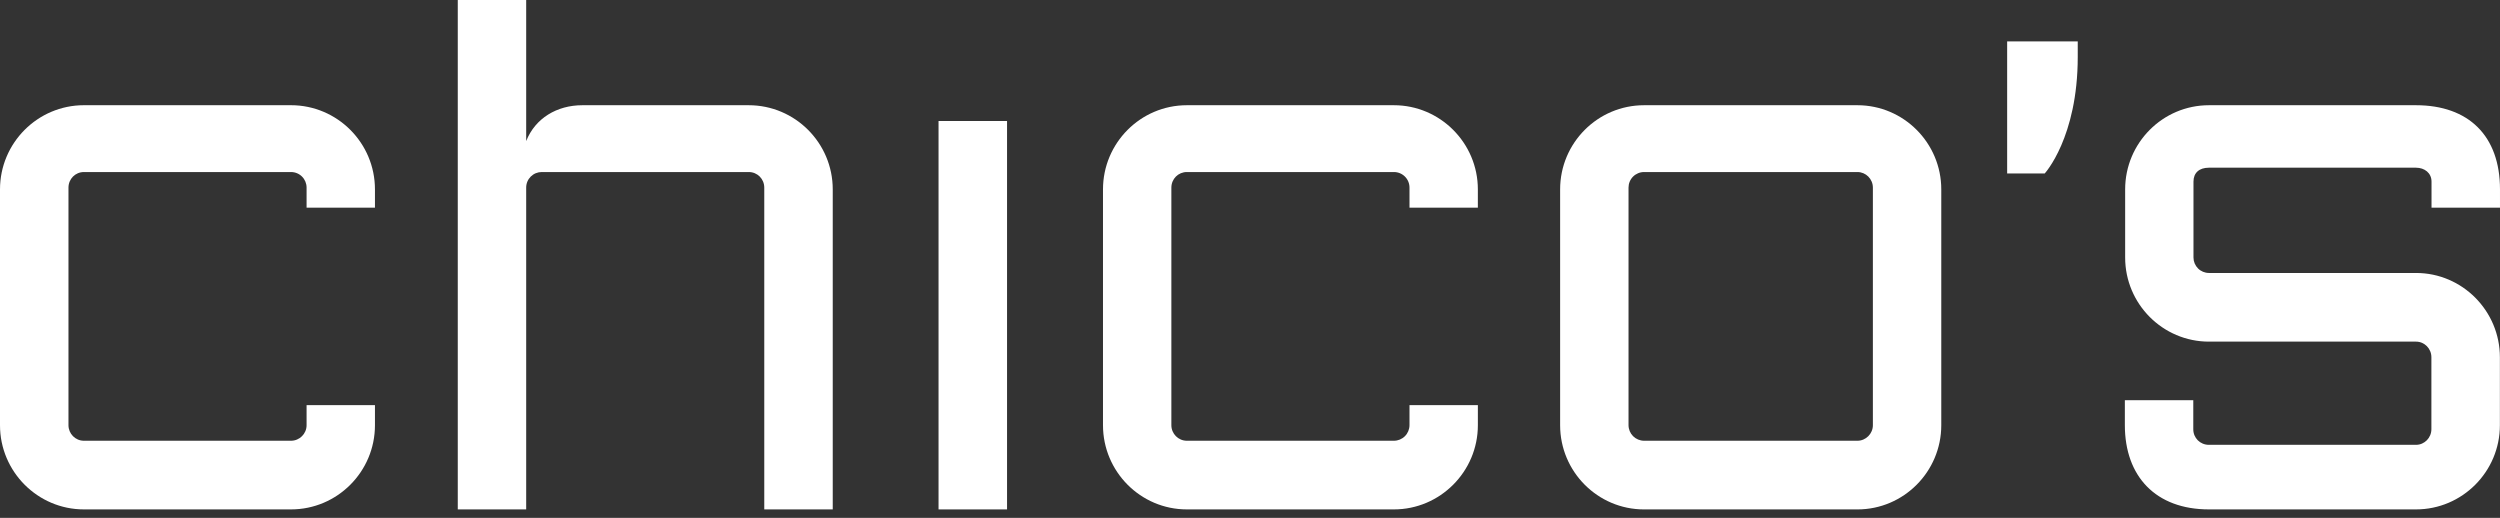
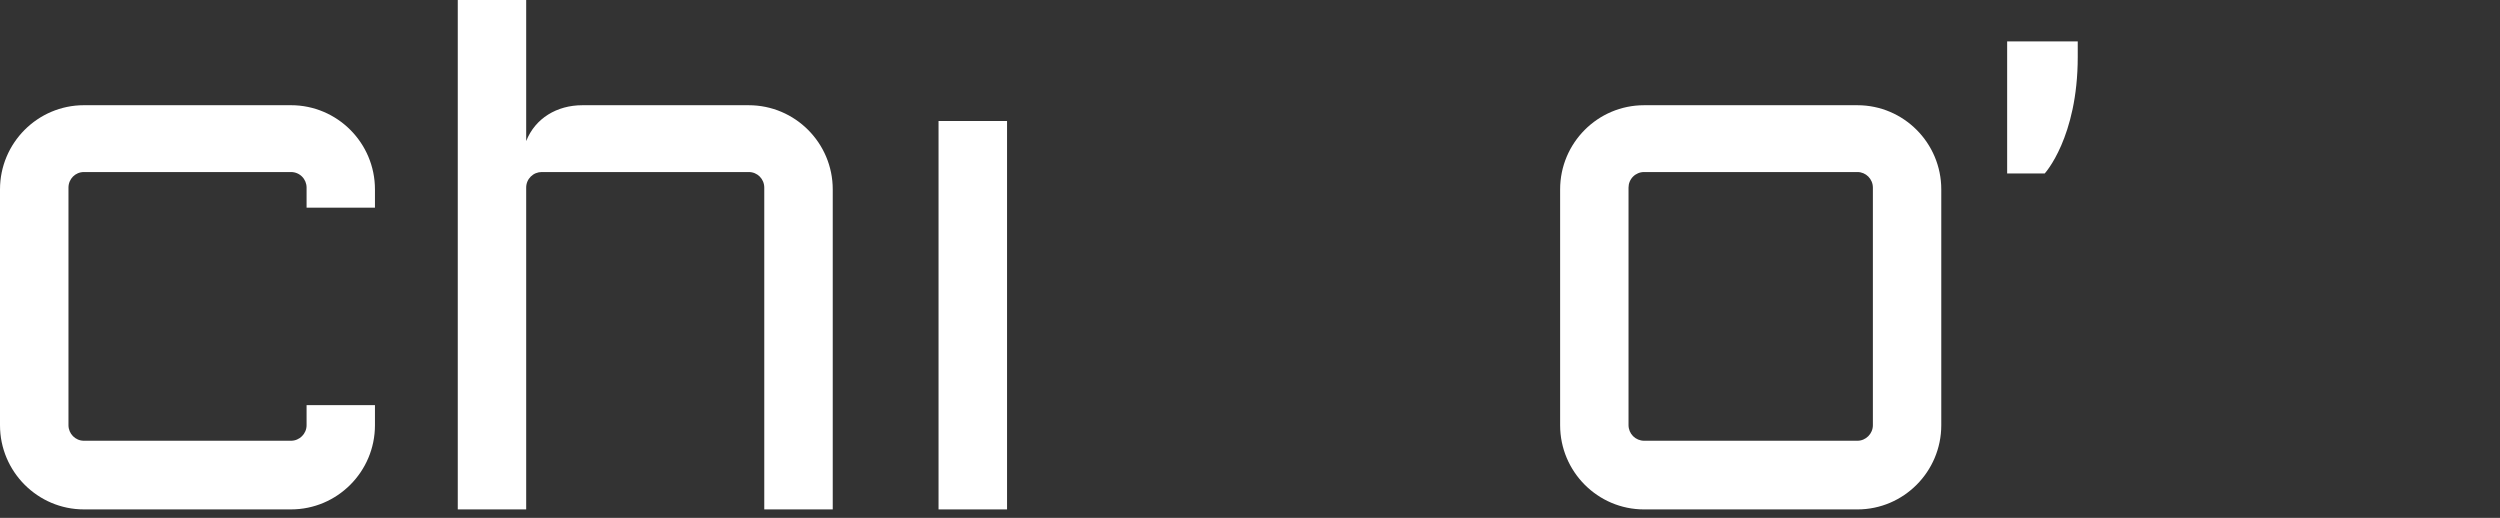
<svg xmlns="http://www.w3.org/2000/svg" width="280" height="58" viewBox="0 0 280 58" fill="none">
  <rect x="0" y="0" width="280" height="58" fill="#333333" stroke="none" />
  <path d="M208.032 11.785H184.134C178.945 11.785 174.734 16.014 174.734 21.21V47.624C174.734 52.822 178.945 57.055 184.134 57.055H208.032C213.207 57.055 217.423 52.822 217.423 47.624V21.21C217.423 16.013 213.207 11.785 208.032 11.785ZM209.763 47.624C209.763 48.58 208.971 49.364 208.032 49.364H184.134C183.673 49.361 183.232 49.177 182.906 48.852C182.581 48.526 182.397 48.085 182.395 47.624V21.016C182.394 20.787 182.438 20.56 182.525 20.348C182.612 20.136 182.74 19.943 182.901 19.781C183.063 19.619 183.255 19.49 183.467 19.402C183.678 19.314 183.905 19.268 184.134 19.268H208.032C208.97 19.268 209.763 20.038 209.763 21.016V47.624Z" fill="white" style="fill:white;fill-opacity:1;" />
-   <path d="M165.521 47.625V45.374H157.863V47.625C157.86 48.086 157.676 48.528 157.35 48.853C157.023 49.179 156.582 49.363 156.121 49.364H132.926C131.968 49.364 131.193 48.578 131.193 47.625V21.016C131.193 20.038 131.968 19.268 132.926 19.268H156.122C156.351 19.268 156.578 19.313 156.79 19.401C157.002 19.489 157.194 19.618 157.356 19.78C157.518 19.942 157.646 20.135 157.733 20.347C157.82 20.56 157.864 20.787 157.863 21.016V23.258H165.52V21.21C165.52 16.013 161.287 11.785 156.121 11.785H132.926C127.746 11.785 123.535 16.014 123.535 21.21V47.625C123.535 52.819 127.746 57.053 132.926 57.053H156.122C161.287 57.053 165.521 52.82 165.521 47.625Z" fill="white" style="fill:white;fill-opacity:1;" />
  <path d="M112.789 13.552H105.117V57.054H112.789V13.552Z" fill="white" style="fill:white;fill-opacity:1;" />
  <path d="M9.397 57.053H32.592C37.781 57.053 41.995 52.82 41.995 47.625V45.374H34.337V47.625C34.337 48.578 33.553 49.364 32.592 49.364H9.397C8.441 49.364 7.669 48.578 7.669 47.625V21.014C7.669 20.038 8.441 19.269 9.397 19.269H32.592C32.822 19.268 33.049 19.313 33.261 19.4C33.473 19.488 33.666 19.616 33.828 19.778C33.99 19.94 34.118 20.133 34.206 20.345C34.293 20.557 34.338 20.784 34.337 21.014V23.256H41.995V21.211C41.995 16.014 37.781 11.783 32.592 11.783H9.397C4.219 11.783 0 16.014 0 21.211V47.625C0 52.819 4.219 57.053 9.397 57.053" fill="white" style="fill:white;fill-opacity:1;" />
  <path d="M232.707 6.376V4.639H224.801V19.431H229.006C229.006 19.431 232.707 15.415 232.707 6.375" fill="white" style="fill:white;fill-opacity:1;" />
  <path d="M58.933 21.016C58.931 20.787 58.975 20.559 59.062 20.347C59.15 20.135 59.278 19.942 59.44 19.779C59.602 19.617 59.794 19.488 60.006 19.4C60.218 19.313 60.446 19.268 60.675 19.268H83.856C84.829 19.268 85.598 20.038 85.598 21.016V57.056H93.267V21.211C93.267 16.013 89.048 11.785 83.856 11.785H65.217C62.383 11.785 59.938 13.244 58.933 15.802V0H51.27V57.056H58.933V21.016Z" fill="white" style="fill:white;fill-opacity:1;" />
-   <path d="M279.988 47.625V40.013C279.988 34.824 275.78 30.573 270.6 30.573H247.401C246.942 30.572 246.502 30.389 246.177 30.064C245.853 29.739 245.67 29.299 245.67 28.839V20.338C245.67 19.371 246.299 18.782 247.397 18.782H270.591C271.546 18.782 272.33 19.371 272.33 20.338V23.259H279.999V21.21C279.999 15.209 276.478 11.785 270.591 11.785H247.402C242.219 11.785 238.017 16.014 238.017 21.21V28.839C238.017 34.046 242.236 38.263 247.402 38.263H270.599C271.546 38.263 272.316 39.046 272.316 40.013V48.071C272.316 49.026 271.546 49.821 270.591 49.821H247.398C246.417 49.821 245.648 49.052 245.648 48.082V44.824H237.984V47.618C237.984 53.363 241.451 57.053 247.398 57.053H270.591C275.774 57.053 279.988 52.819 279.988 47.624" fill="white" style="fill:white;fill-opacity:1;" />
</svg>